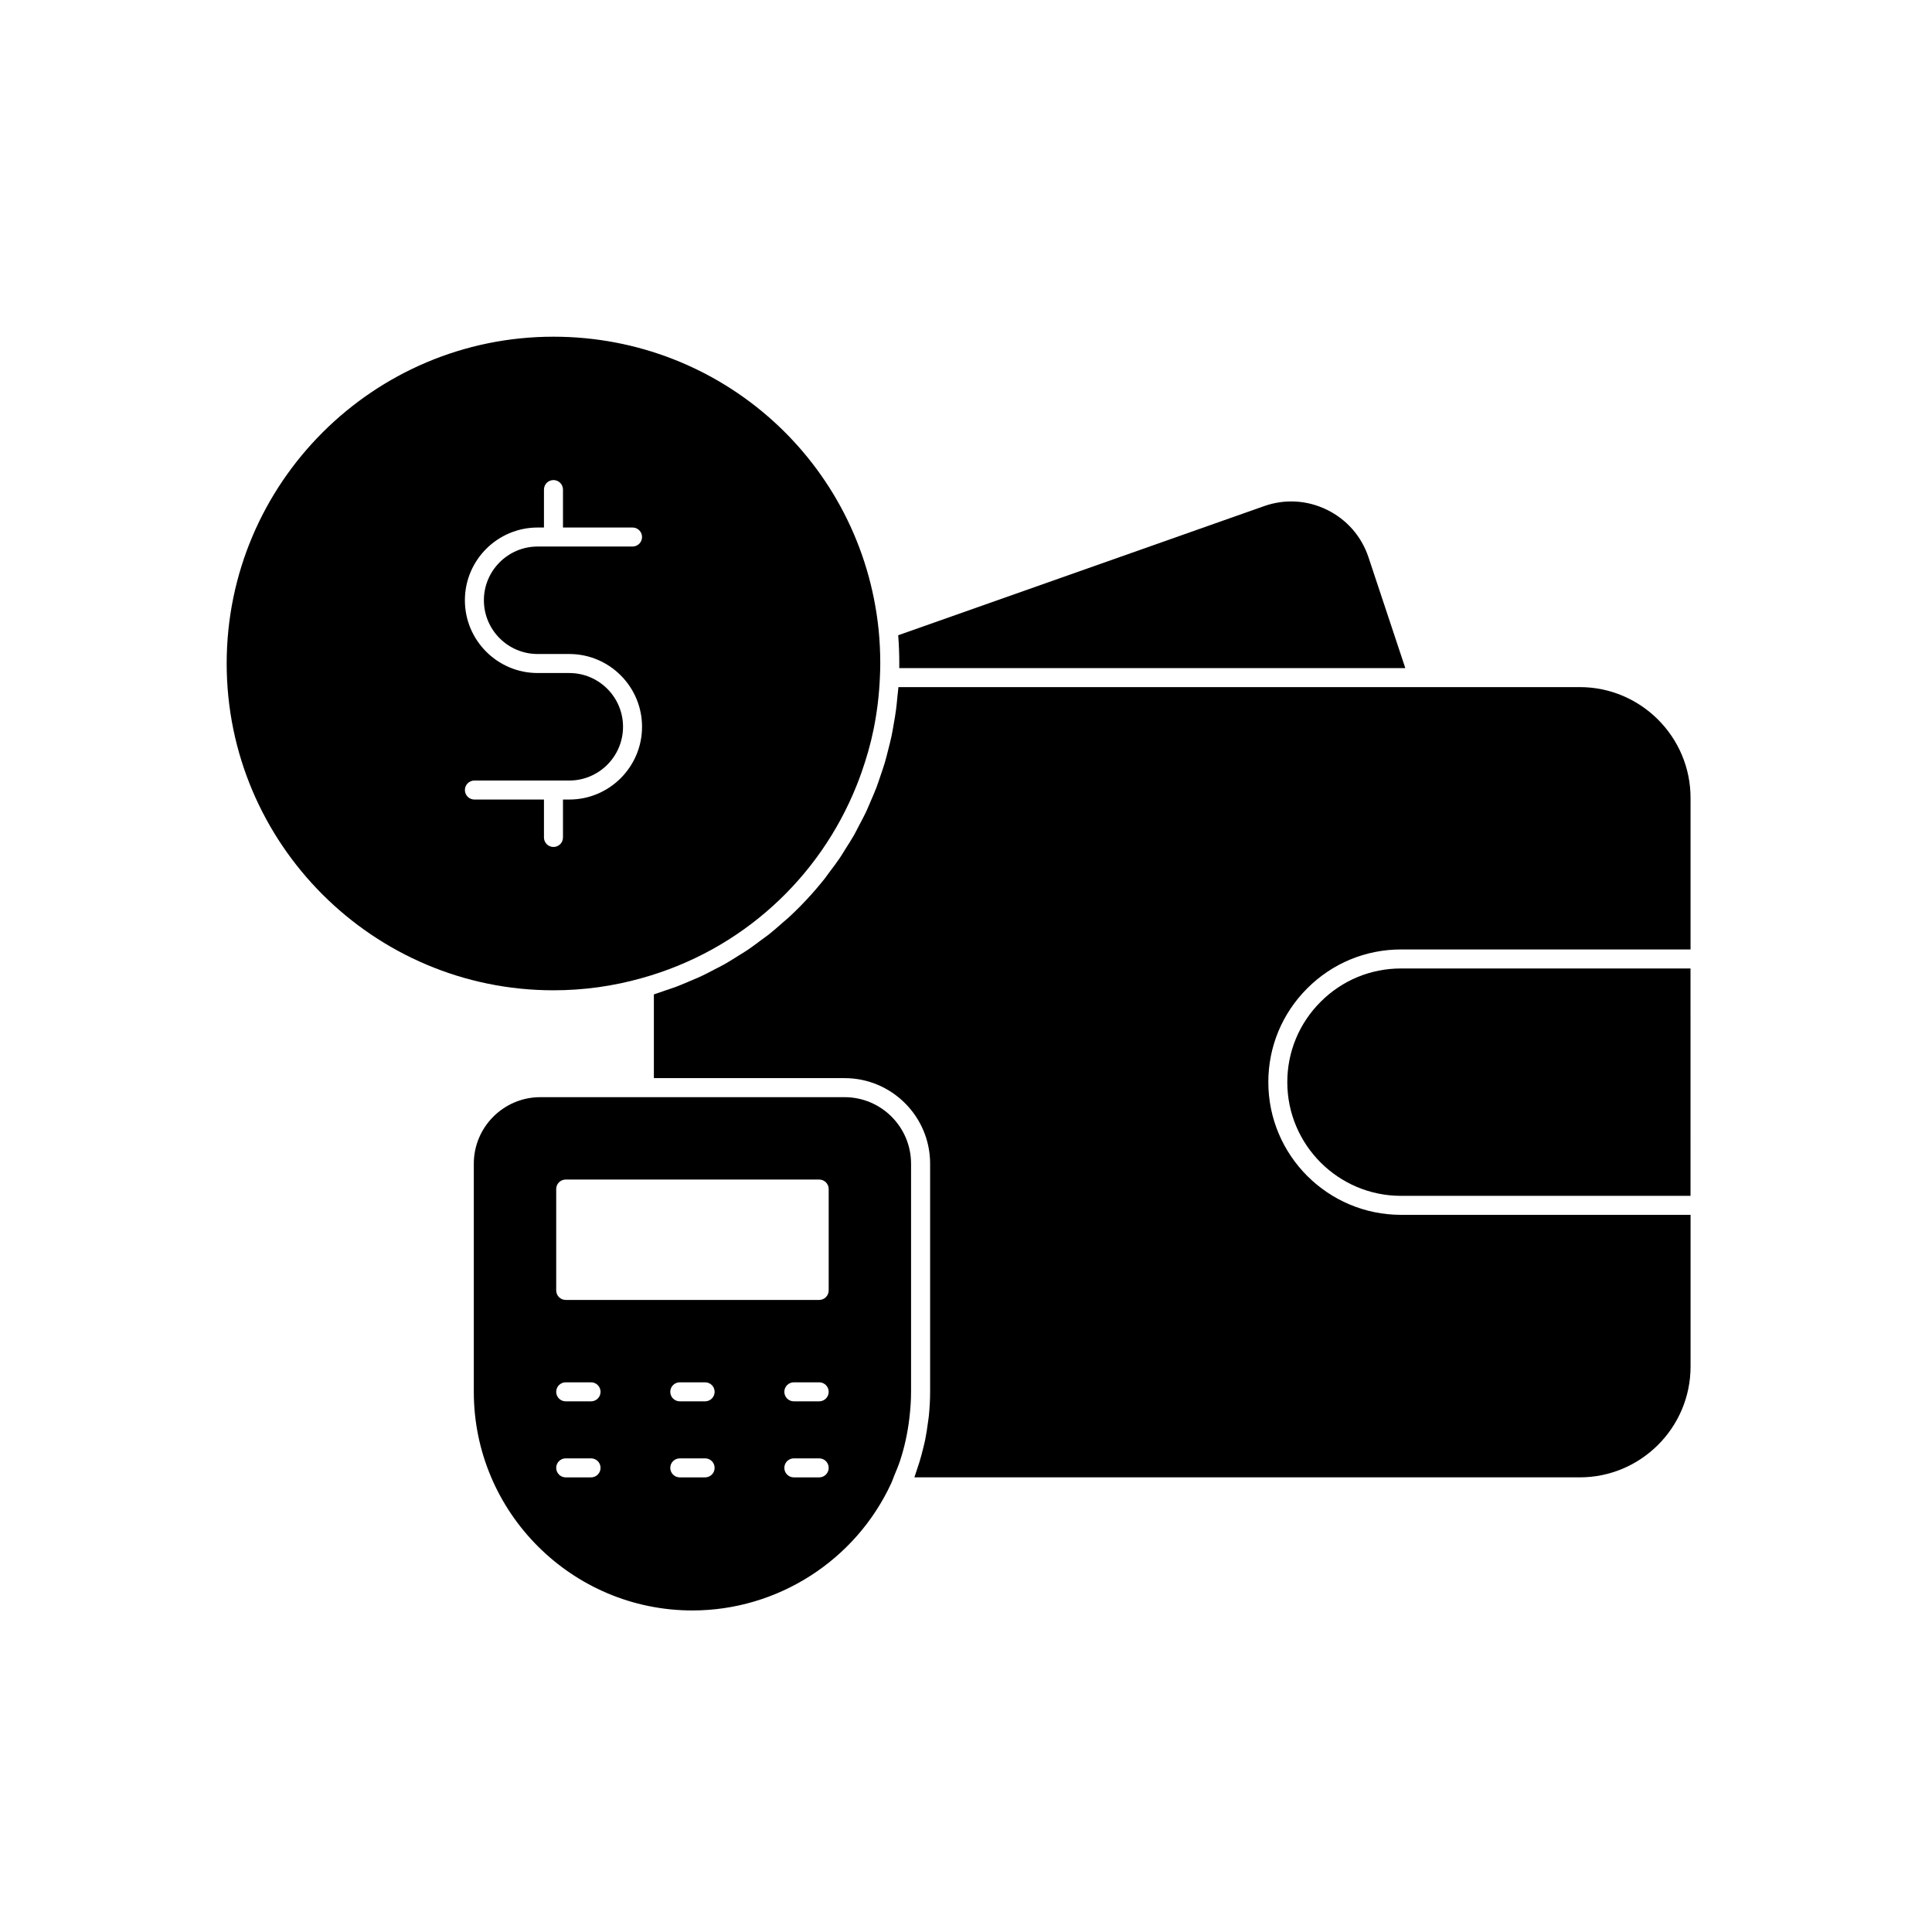
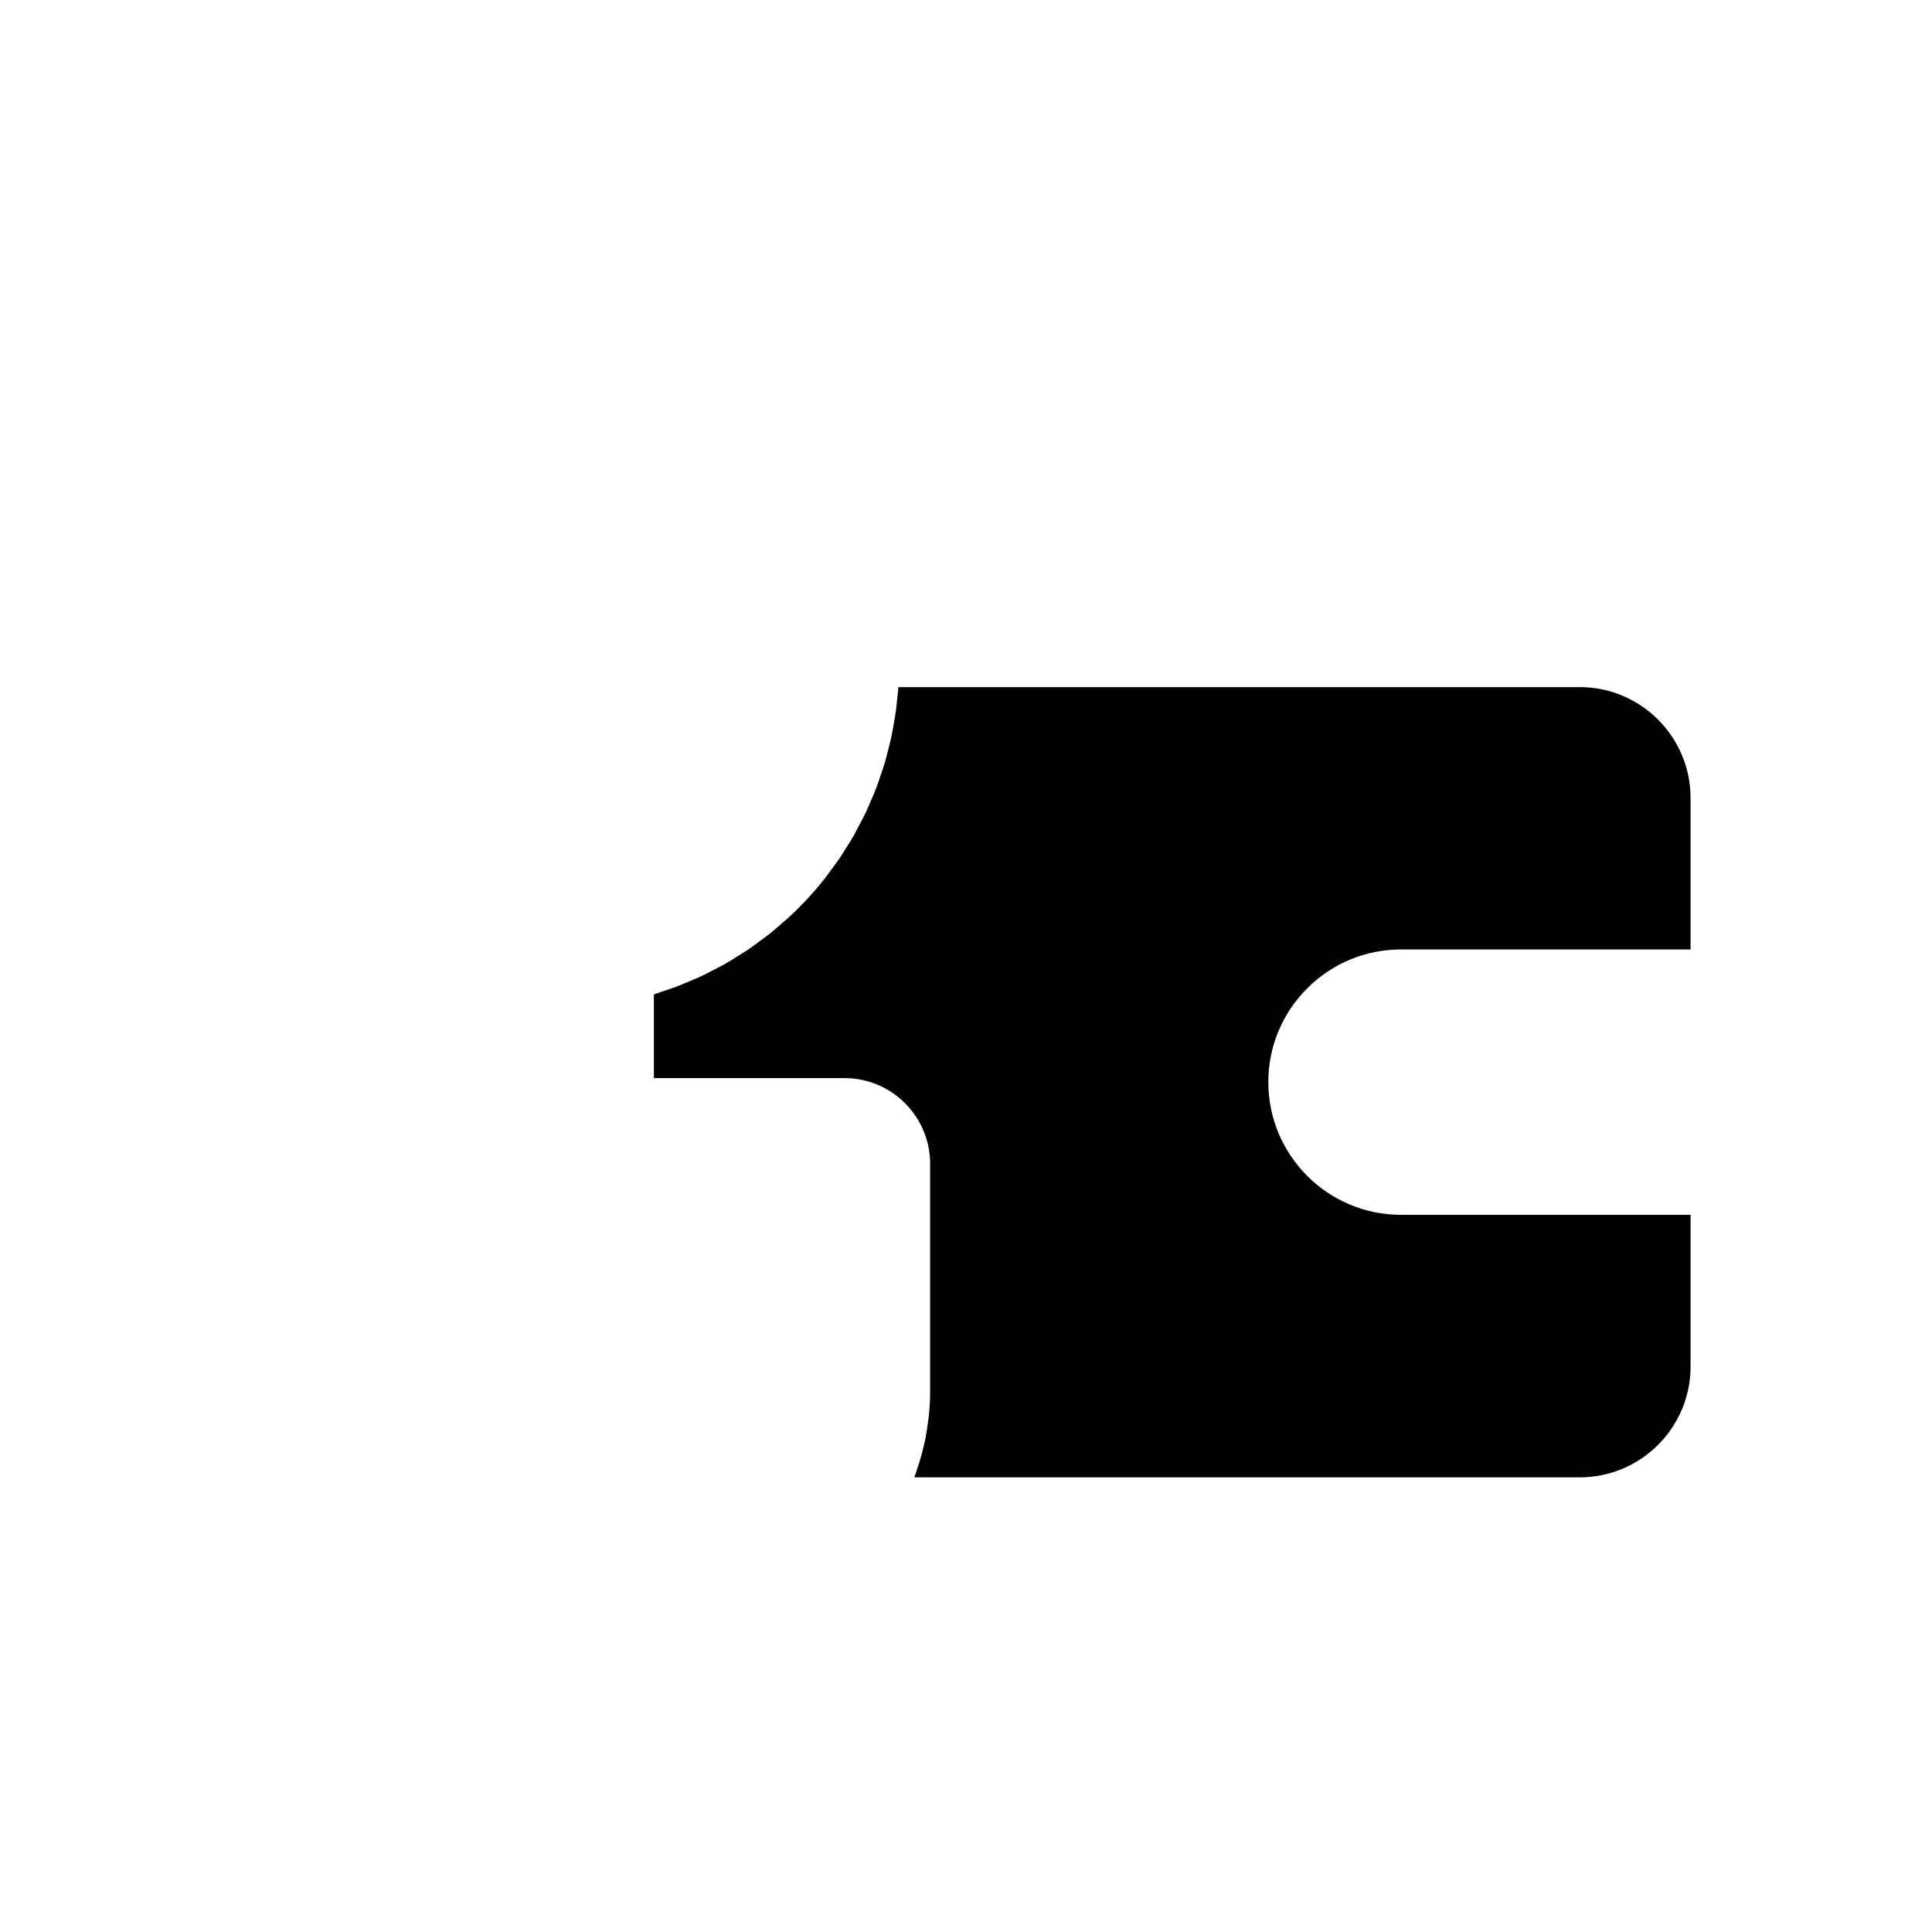
<svg xmlns="http://www.w3.org/2000/svg" fill="#000000" width="800px" height="800px" version="1.1" viewBox="144 144 512 512">
  <g>
-     <path d="m382.31 321.05h134.11l-9.781-29.434c-1.855-5.519-5.766-9.973-11.012-12.531-5.242-2.559-11.152-2.894-16.641-0.953l-96.957 34.215c0.195 2.461 0.289 4.973 0.289 7.496 0 0.402-0.004 0.805-0.012 1.207z" />
-     <path d="m367.81 434.76h-80.613c-9.723 0-17.633 7.91-17.633 17.633v60.457c0 31.949 25.988 57.938 57.938 57.938 22.586 0 43.281-13.266 52.727-33.801 0.293-0.645 0.5-1.309 0.766-1.957 0.523-1.273 1.074-2.543 1.504-3.84 1.227-3.699 2.035-7.5 2.496-11.371 0.273-2.301 0.445-4.617 0.445-6.965v-60.457c0.004-9.727-7.906-17.637-17.629-17.637zm-67.176 100.76h-6.715c-1.391 0-2.519-1.125-2.519-2.519 0-1.391 1.125-2.519 2.519-2.519h6.715c1.391 0 2.519 1.125 2.519 2.519 0 1.395-1.129 2.519-2.519 2.519zm0-20.152h-6.715c-1.391 0-2.519-1.125-2.519-2.519 0-1.391 1.125-2.519 2.519-2.519h6.715c1.391 0 2.519 1.125 2.519 2.519 0 1.395-1.129 2.519-2.519 2.519zm30.23 20.152h-6.715c-1.391 0-2.519-1.125-2.519-2.519 0-1.391 1.125-2.519 2.519-2.519h6.715c1.391 0 2.519 1.125 2.519 2.519-0.004 1.395-1.129 2.519-2.519 2.519zm0-20.152h-6.715c-1.391 0-2.519-1.125-2.519-2.519 0-1.391 1.125-2.519 2.519-2.519h6.715c1.391 0 2.519 1.125 2.519 2.519-0.004 1.395-1.129 2.519-2.519 2.519zm30.227 20.152h-6.715c-1.391 0-2.519-1.125-2.519-2.519 0-1.391 1.125-2.519 2.519-2.519h6.715c1.391 0 2.519 1.125 2.519 2.519 0 1.395-1.125 2.519-2.519 2.519zm0-20.152h-6.715c-1.391 0-2.519-1.125-2.519-2.519 0-1.391 1.125-2.519 2.519-2.519h6.715c1.391 0 2.519 1.125 2.519 2.519 0 1.395-1.125 2.519-2.519 2.519zm2.519-29.391c0 1.391-1.125 2.519-2.519 2.519h-67.172c-1.391 0-2.519-1.125-2.519-2.519v-26.867c0-1.391 1.125-2.519 2.519-2.519h67.172c1.391 0 2.519 1.125 2.519 2.519z" />
-     <path d="m314.07 403.21c26.488-7.371 47.121-26.527 56.922-50.996 0.453-1.137 0.891-2.277 1.297-3.438 1.312-3.734 2.426-7.562 3.223-11.5 0.91-4.496 1.477-9.113 1.672-13.816v-0.004c0.051-1.176 0.098-2.398 0.098-3.621 0-3.031-0.148-6.051-0.441-8.969-4.566-44.254-41.609-77.637-86.164-77.637-47.754 0-86.605 38.852-86.605 86.605s38.852 86.605 86.605 86.605c7.949 0 15.82-1.086 23.395-3.231zm-25.914-37.273v-10.051h-18.434c-1.391 0-2.519-1.125-2.519-2.519 0-1.391 1.125-2.519 2.519-2.519h25.145c7.856 0 14.242-6.391 14.242-14.246s-6.387-14.242-14.242-14.242h-8.383c-10.633 0-19.285-8.648-19.285-19.281 0-10.633 8.652-19.281 19.285-19.281h1.672v-10.055c0-1.391 1.125-2.519 2.519-2.519 1.391 0 2.519 1.125 2.519 2.519v10.055h18.434c1.391 0 2.519 1.125 2.519 2.519 0 1.391-1.125 2.519-2.519 2.519h-25.145c-7.856 0-14.246 6.387-14.246 14.242s6.391 14.242 14.246 14.242h8.383c10.633 0 19.281 8.648 19.281 19.281 0 10.633-8.648 19.285-19.281 19.285h-1.672v10.051c0 1.391-1.125 2.519-2.519 2.519-1.395 0-2.519-1.129-2.519-2.519z" />
-     <path d="m493.98 409.49c-5.699 5.699-8.832 13.258-8.832 21.293 0 16.613 13.516 30.129 30.129 30.129h76.73l-0.004-60.258h-76.73c-8.035 0-15.598 3.137-21.293 8.836z" />
    <path d="m562.64 326.09h-180.55c-0.059 0.887-0.195 1.754-0.277 2.637-0.109 1.125-0.207 2.254-0.355 3.367-0.168 1.277-0.395 2.539-0.613 3.805-0.191 1.094-0.371 2.191-0.602 3.273-0.27 1.258-0.594 2.492-0.91 3.734-0.273 1.055-0.523 2.113-0.832 3.156-0.367 1.238-0.793 2.453-1.211 3.672-0.344 1.004-0.664 2.019-1.043 3.008-0.469 1.227-1 2.422-1.52 3.621-0.406 0.941-0.785 1.895-1.223 2.82-0.578 1.227-1.223 2.41-1.855 3.606-0.453 0.859-0.879 1.738-1.359 2.582-0.711 1.246-1.488 2.441-2.254 3.648-0.477 0.75-0.918 1.523-1.414 2.258-0.918 1.355-1.906 2.66-2.894 3.965-0.41 0.539-0.785 1.105-1.203 1.637-2.883 3.637-6.043 7.047-9.457 10.207-0.516 0.48-1.074 0.914-1.602 1.383-1.211 1.07-2.422 2.144-3.695 3.152-0.691 0.547-1.422 1.043-2.129 1.57-1.164 0.867-2.316 1.746-3.523 2.562-0.793 0.535-1.629 1.02-2.441 1.531-1.176 0.738-2.34 1.488-3.551 2.176-0.871 0.496-1.781 0.938-2.672 1.402-1.203 0.633-2.402 1.273-3.641 1.852-0.938 0.438-1.906 0.828-2.863 1.234-1.242 0.531-2.477 1.066-3.75 1.547-0.996 0.375-2.016 0.699-3.027 1.039-0.965 0.324-1.906 0.695-2.887 0.992v22.188h50.535c12.5 0 22.672 10.168 22.672 22.672v60.457c0 2.133-0.125 4.246-0.332 6.344-0.066 0.684-0.188 1.355-0.277 2.031-0.188 1.414-0.395 2.82-0.676 4.215-0.156 0.781-0.355 1.555-0.543 2.332-0.312 1.285-0.652 2.559-1.043 3.82-0.242 0.781-0.5 1.559-0.773 2.332-0.188 0.531-0.328 1.074-0.531 1.598h176.33c16.195 0 29.371-13.176 29.371-29.371v-40.203l-76.734 0.004c-19.391 0-35.164-15.777-35.164-35.164 0-9.379 3.66-18.207 10.309-24.855 6.648-6.648 15.477-10.309 24.855-10.309h76.73v-40.156c0-16.195-13.176-29.371-29.371-29.371z" />
  </g>
</svg>